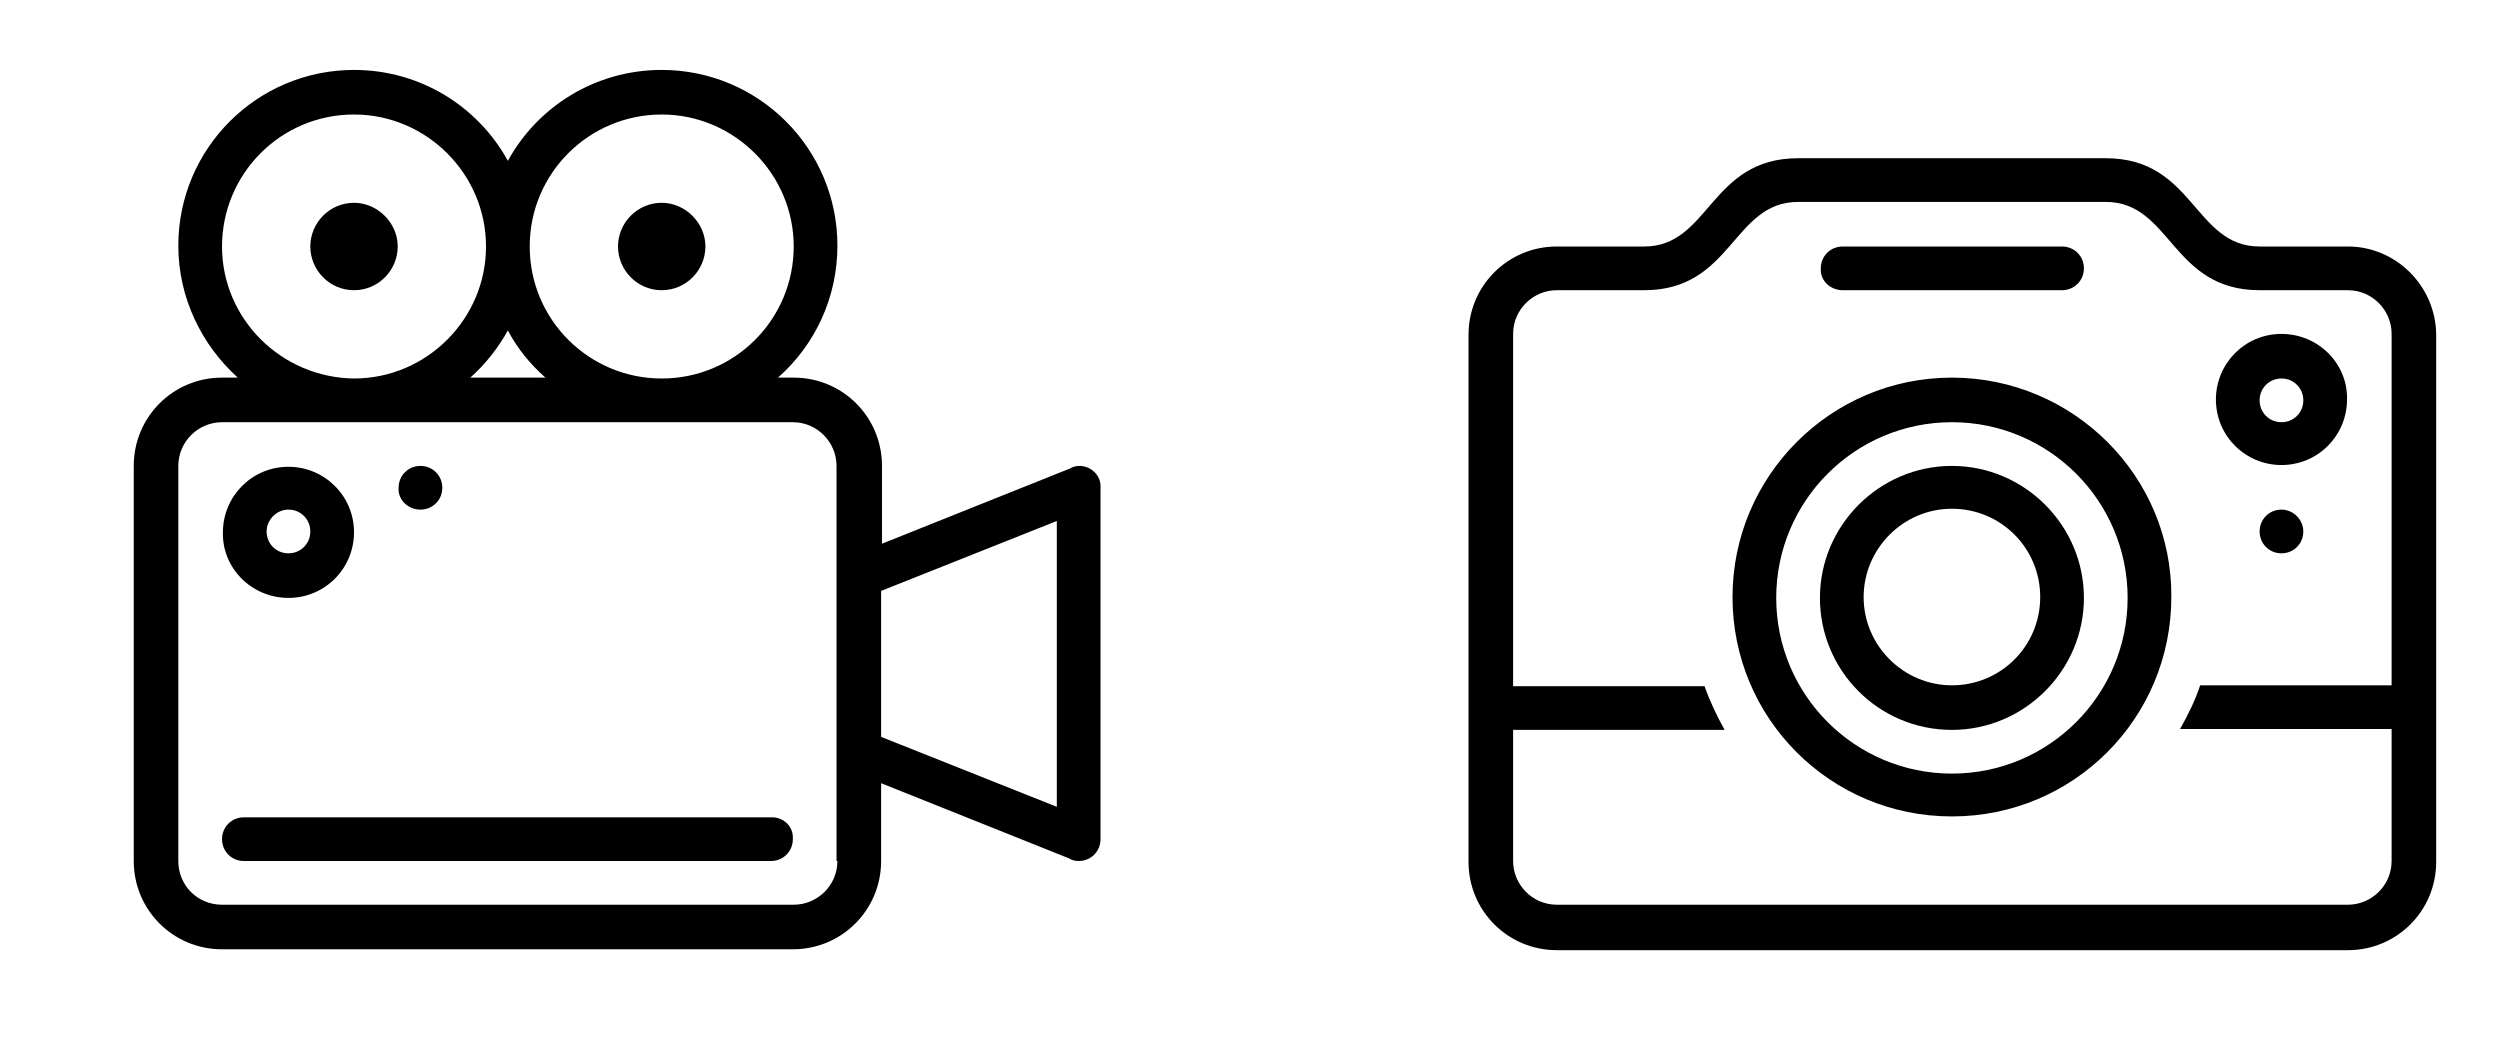
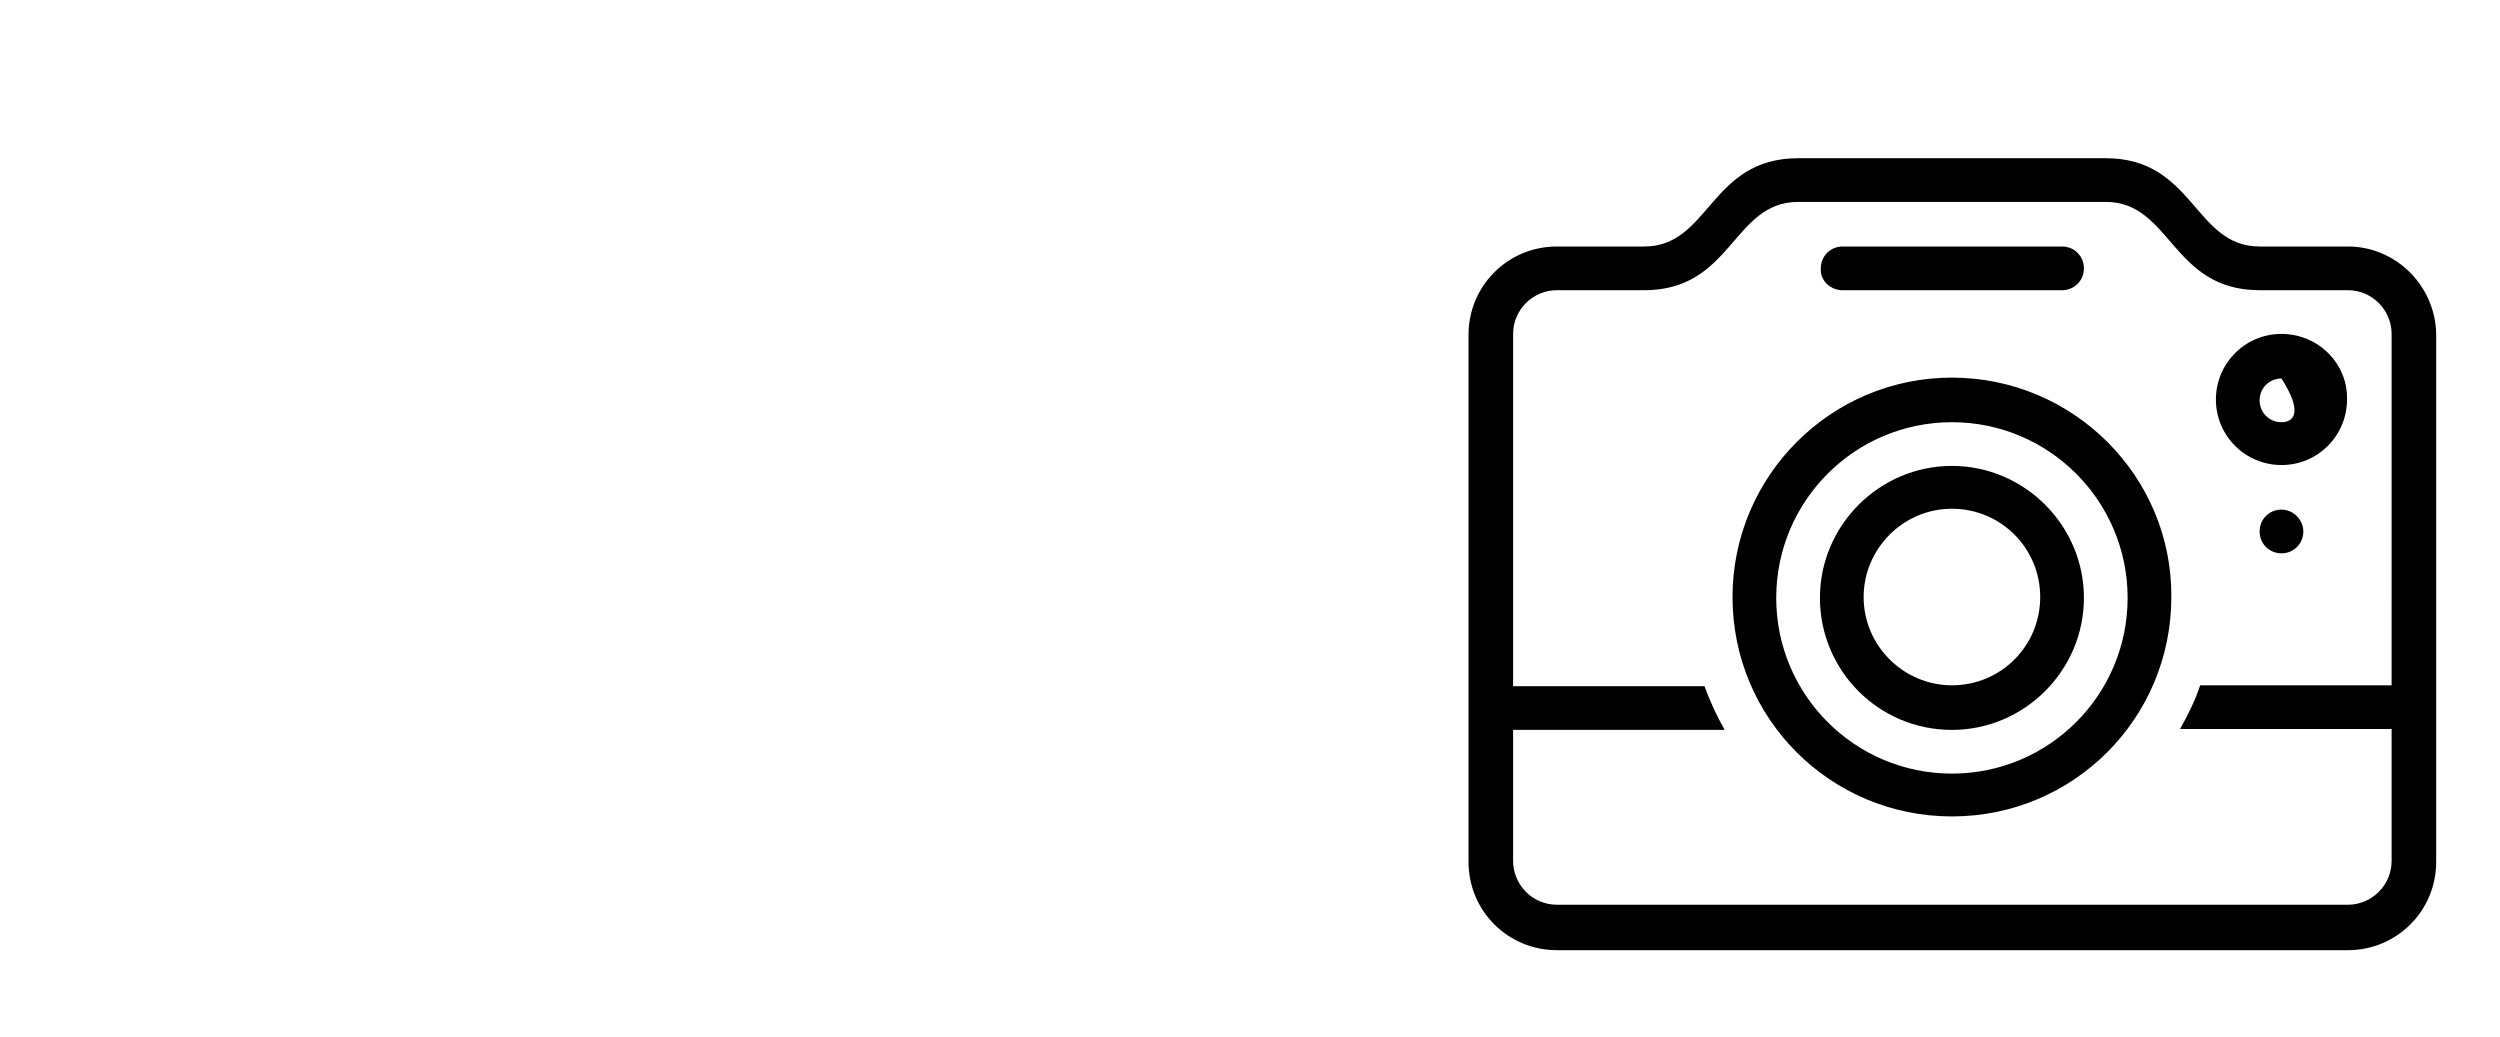
<svg xmlns="http://www.w3.org/2000/svg" version="1.1" id="Layer_1" x="0px" y="0px" viewBox="0 0 286 118.6" style="enable-background:new 0 0 286 118.6;" xml:space="preserve">
  <style type="text/css">
	.st0{fill-rule:evenodd;clip-rule:evenodd;}
	.st1{fill:none;stroke:#000000;stroke-width:2.699;stroke-linejoin:round;stroke-miterlimit:8;}
	.st2{fill:none;stroke:#000000;stroke-width:2.699;stroke-linejoin:bevel;stroke-miterlimit:8;}
	.st3{fill:none;stroke:#000000;stroke-width:0.75;stroke-linejoin:round;stroke-miterlimit:8;}
	.st4{opacity:0;fill-rule:evenodd;clip-rule:evenodd;}
</style>
-   <path class="st0" d="M40.5,33.2c2.8,0,5-2.3,5-5s-2.3-5-5-5c-2.8,0-5,2.3-5,5S37.7,33.2,40.5,33.2 M75.7,33.2c2.8,0,5-2.3,5-5  s-2.3-5-5-5c-2.8,0-5,2.3-5,5S72.9,33.2,75.7,33.2 M123.5,53.3c-0.4,0-0.8,0.1-1.1,0.3l0,0l-21.5,8.6v-8.9c0-5.6-4.5-10.1-10.1-10.1  H89c4.2-3.7,6.8-9.1,6.8-15.1c0-11.1-9-20.1-20.1-20.1c-7.6,0-14.2,4.2-17.6,10.4c-3.4-6.2-10-10.4-17.6-10.4  c-11.1,0-20.1,9-20.1,20.1c0,6,2.7,11.4,6.8,15.1h-1.8c-5.6,0-10.1,4.5-10.1,10.1v45.2c0,5.6,4.5,10.1,10.1,10.1h65.3  c5.6,0,10.1-4.5,10.1-10.1v-8.9l21.5,8.6l0,0c0.3,0.2,0.7,0.3,1.1,0.3c1.4,0,2.5-1.1,2.5-2.5V55.8C126,54.4,124.8,53.3,123.5,53.3   M75.7,13.1c8.3,0,15.1,6.8,15.1,15.1c0,8.3-6.7,15.1-15.1,15.1c-8.3,0-15.1-6.7-15.1-15.1C60.6,19.8,67.4,13.1,75.7,13.1   M62.4,43.2h-8.6c1.7-1.5,3.2-3.4,4.3-5.4C59.2,39.9,60.7,41.7,62.4,43.2 M25.4,28.2c0-8.3,6.7-15.1,15.1-15.1  c8.3,0,15.1,6.8,15.1,15.1c0,8.3-6.8,15.1-15.1,15.1C32.2,43.2,25.4,36.5,25.4,28.2 M95.8,98.5c0,2.8-2.3,5-5,5H25.4  c-2.8,0-5-2.2-5-5V53.3c0-2.8,2.3-5,5-5h65.3c2.8,0,5,2.3,5,5V98.5z M120.9,92.3l-20.1-8V67.6l20.1-8V92.3z M88.3,93.5H27.9  c-1.4,0-2.5,1.1-2.5,2.5c0,1.4,1.1,2.5,2.5,2.5h60.3c1.4,0,2.5-1.1,2.5-2.5C90.8,94.6,89.7,93.5,88.3,93.5 M33,68.4  c4.2,0,7.5-3.4,7.5-7.5c0-4.2-3.4-7.5-7.5-7.5c-4.2,0-7.5,3.4-7.5,7.5C25.4,65,28.8,68.4,33,68.4 M33,58.3c1.4,0,2.5,1.1,2.5,2.5  c0,1.4-1.1,2.5-2.5,2.5c-1.4,0-2.5-1.1-2.5-2.5C30.5,59.5,31.6,58.3,33,58.3 M48.1,58.3c1.4,0,2.5-1.1,2.5-2.5  c0-1.4-1.1-2.5-2.5-2.5c-1.4,0-2.5,1.1-2.5,2.5C45.5,57.2,46.7,58.3,48.1,58.3" />
-   <path class="st0" d="M210.8,33.2h25.1c1.4,0,2.5-1.1,2.5-2.5c0-1.4-1.1-2.5-2.5-2.5h-25.1c-1.4,0-2.5,1.1-2.5,2.5  C208.2,32.1,209.4,33.2,210.8,33.2 M223.3,53.3c-8.3,0-15.1,6.8-15.1,15.1c0,8.3,6.7,15.1,15.1,15.1c8.3,0,15.1-6.8,15.1-15.1  C238.4,60.1,231.6,53.3,223.3,53.3 M223.3,78.4c-5.5,0-10.1-4.5-10.1-10.1c0-5.5,4.5-10.1,10.1-10.1c5.6,0,10.1,4.5,10.1,10.1  C233.4,73.9,228.9,78.4,223.3,78.4 M223.3,43.2c-13.9,0-25.1,11.3-25.1,25.1c0,13.9,11.2,25.1,25.1,25.1c13.9,0,25.1-11.2,25.1-25.1  C248.5,54.5,237.2,43.2,223.3,43.2 M223.3,88.5c-11.1,0-20.1-9-20.1-20.1c0-11.1,9-20.1,20.1-20.1c11.1,0,20.1,9,20.1,20.1  C243.4,79.5,234.4,88.5,223.3,88.5 M261,58.3c-1.4,0-2.5,1.1-2.5,2.5c0,1.4,1.1,2.5,2.5,2.5c1.4,0,2.5-1.1,2.5-2.5  C263.5,59.5,262.4,58.3,261,58.3 M261,38.2c-4.2,0-7.5,3.4-7.5,7.5c0,4.2,3.4,7.5,7.5,7.5c4.2,0,7.5-3.4,7.5-7.5  C268.6,41.6,265.2,38.2,261,38.2 M261,48.3c-1.4,0-2.5-1.1-2.5-2.5c0-1.4,1.1-2.5,2.5-2.5c1.4,0,2.5,1.1,2.5,2.5  C263.5,47.2,262.4,48.3,261,48.3 M268.6,28.2h-10.1c-7.5,0-7.5-10.1-17.6-10.1h-17.6h-17.6c-10.1,0-10.1,10.1-17.6,10.1h-10  c-5.6,0-10.1,4.5-10.1,10.1v60.3c0,5.6,4.5,10.1,10.1,10.1h90.5c5.6,0,10.1-4.5,10.1-10.1V38.2C278.6,32.7,274.1,28.2,268.6,28.2   M273.6,78.4h-21.9c-0.6,1.8-1.4,3.4-2.3,5h24.2v15.1c0,2.8-2.3,5-5,5h-90.5c-2.8,0-5-2.3-5-5V83.5h24.2c-0.9-1.6-1.7-3.3-2.3-5  h-21.9V38.2c0-2.8,2.3-5,5-5h10c10.1,0,10.1-10.1,17.6-10.1h17.6h17.6c7.5,0,7.5,10.1,17.6,10.1h10.1c2.8,0,5,2.3,5,5V78.4z" />
+   <path class="st0" d="M210.8,33.2h25.1c1.4,0,2.5-1.1,2.5-2.5c0-1.4-1.1-2.5-2.5-2.5h-25.1c-1.4,0-2.5,1.1-2.5,2.5  C208.2,32.1,209.4,33.2,210.8,33.2 M223.3,53.3c-8.3,0-15.1,6.8-15.1,15.1c0,8.3,6.7,15.1,15.1,15.1c8.3,0,15.1-6.8,15.1-15.1  C238.4,60.1,231.6,53.3,223.3,53.3 M223.3,78.4c-5.5,0-10.1-4.5-10.1-10.1c0-5.5,4.5-10.1,10.1-10.1c5.6,0,10.1,4.5,10.1,10.1  C233.4,73.9,228.9,78.4,223.3,78.4 M223.3,43.2c-13.9,0-25.1,11.3-25.1,25.1c0,13.9,11.2,25.1,25.1,25.1c13.9,0,25.1-11.2,25.1-25.1  C248.5,54.5,237.2,43.2,223.3,43.2 M223.3,88.5c-11.1,0-20.1-9-20.1-20.1c0-11.1,9-20.1,20.1-20.1c11.1,0,20.1,9,20.1,20.1  C243.4,79.5,234.4,88.5,223.3,88.5 M261,58.3c-1.4,0-2.5,1.1-2.5,2.5c0,1.4,1.1,2.5,2.5,2.5c1.4,0,2.5-1.1,2.5-2.5  C263.5,59.5,262.4,58.3,261,58.3 M261,38.2c-4.2,0-7.5,3.4-7.5,7.5c0,4.2,3.4,7.5,7.5,7.5c4.2,0,7.5-3.4,7.5-7.5  C268.6,41.6,265.2,38.2,261,38.2 M261,48.3c-1.4,0-2.5-1.1-2.5-2.5c0-1.4,1.1-2.5,2.5-2.5C263.5,47.2,262.4,48.3,261,48.3 M268.6,28.2h-10.1c-7.5,0-7.5-10.1-17.6-10.1h-17.6h-17.6c-10.1,0-10.1,10.1-17.6,10.1h-10  c-5.6,0-10.1,4.5-10.1,10.1v60.3c0,5.6,4.5,10.1,10.1,10.1h90.5c5.6,0,10.1-4.5,10.1-10.1V38.2C278.6,32.7,274.1,28.2,268.6,28.2   M273.6,78.4h-21.9c-0.6,1.8-1.4,3.4-2.3,5h24.2v15.1c0,2.8-2.3,5-5,5h-90.5c-2.8,0-5-2.3-5-5V83.5h24.2c-0.9-1.6-1.7-3.3-2.3-5  h-21.9V38.2c0-2.8,2.3-5,5-5h10c10.1,0,10.1-10.1,17.6-10.1h17.6h17.6c7.5,0,7.5,10.1,17.6,10.1h10.1c2.8,0,5,2.3,5,5V78.4z" />
</svg>